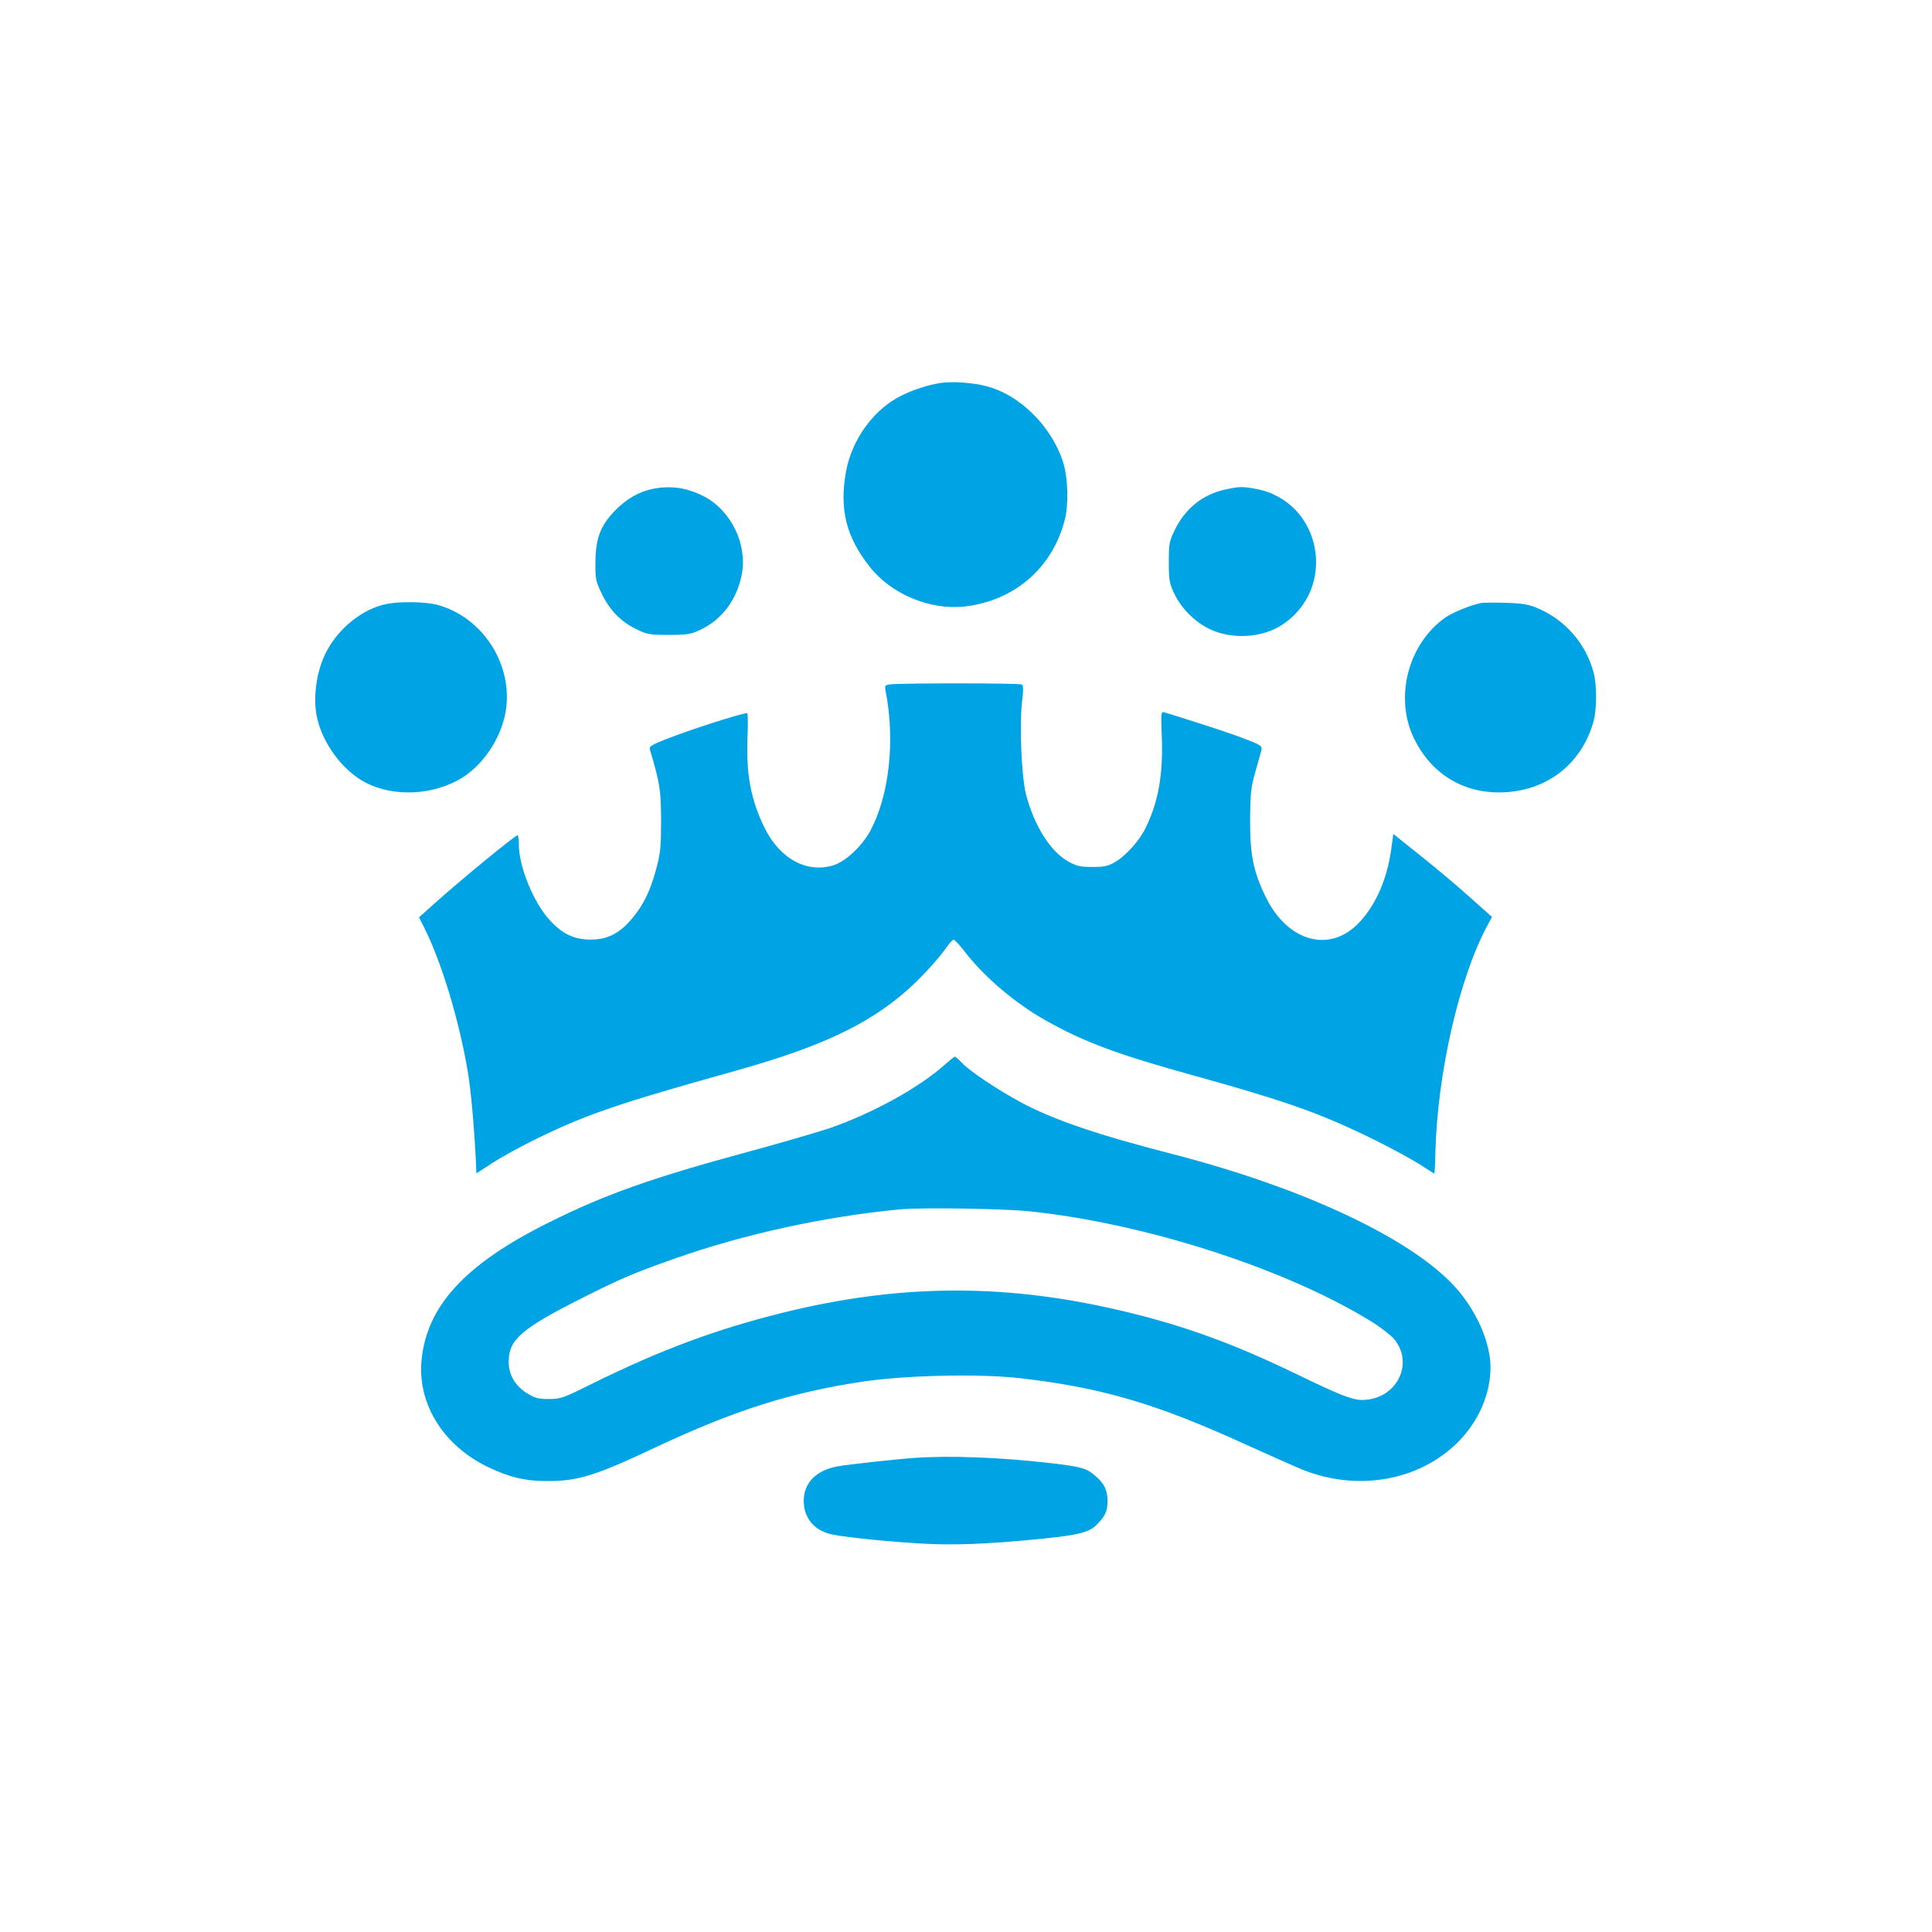
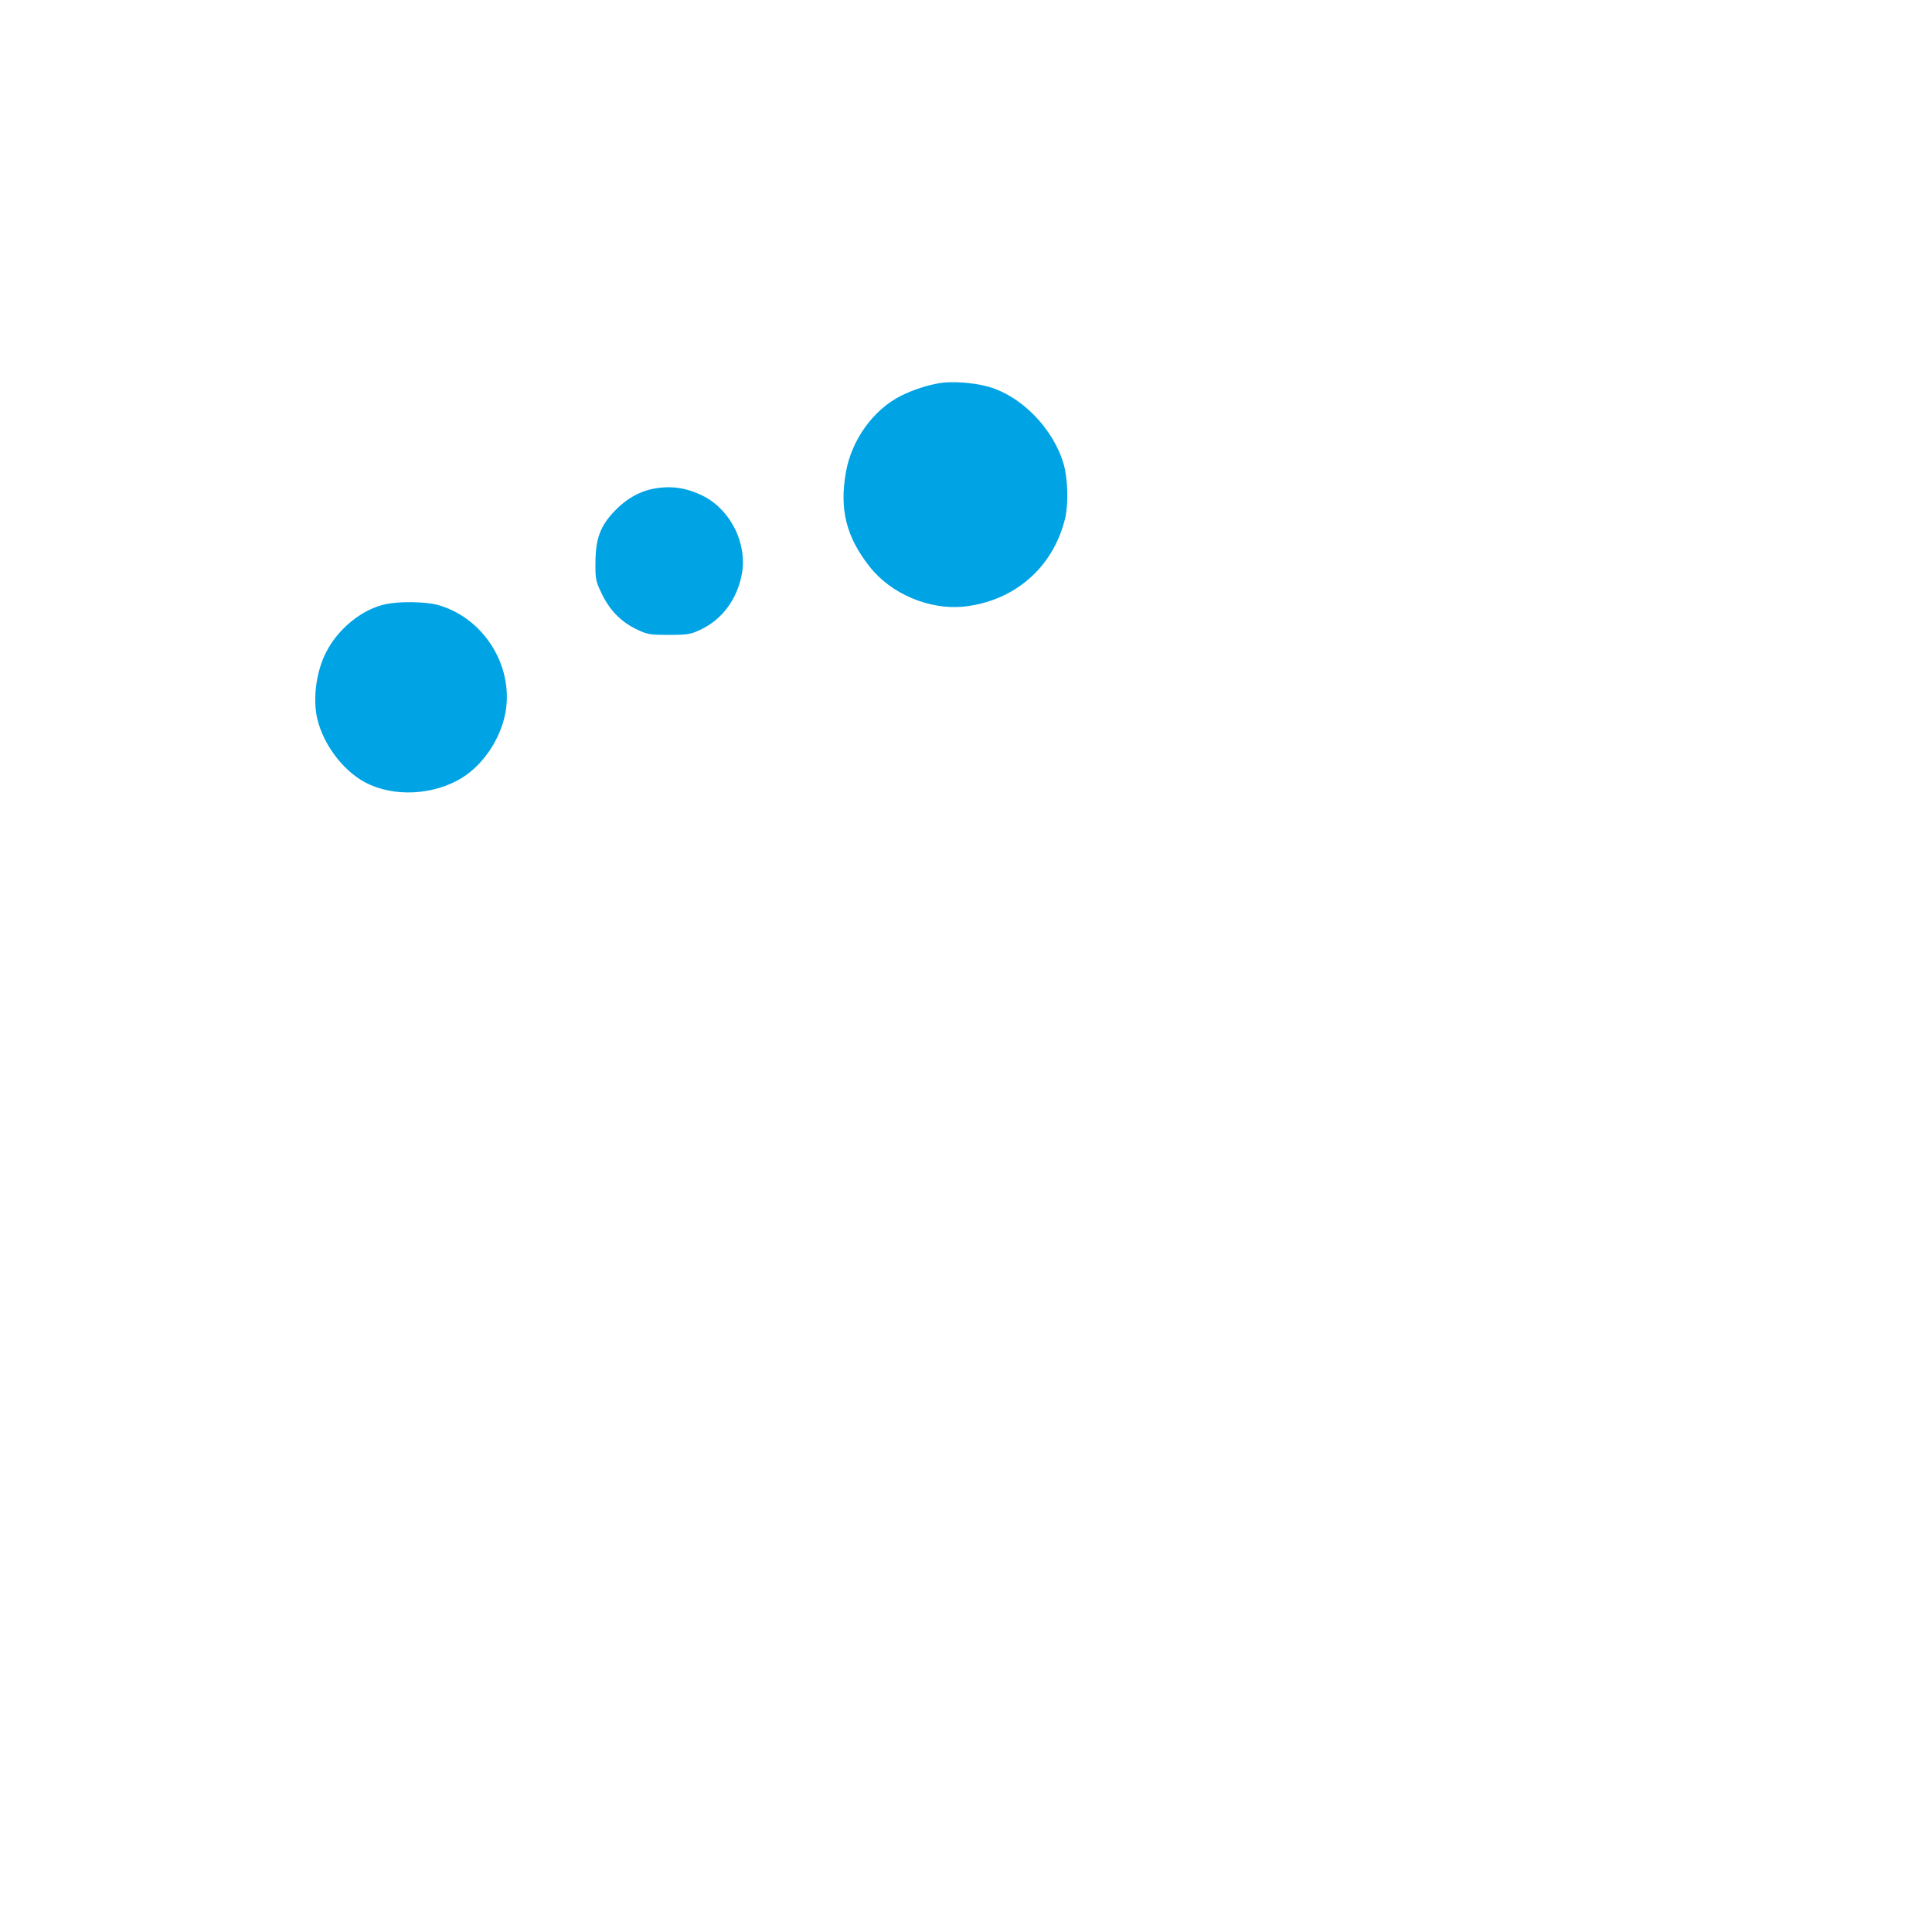
<svg xmlns="http://www.w3.org/2000/svg" version="1.0" width="1024pt" height="1024pt" viewBox="0 0 1024 1024" preserveAspectRatio="xMidYMid meet">
  <g transform="translate(0,1024) scale(0.1,-0.1)" fill="#00a3e4" stroke="none">
    <path d="M4984 8210 c-65 -10 -145 -36 -209 -68 -145 -73 -260 -231 -291 -402 -36 -199 1 -346 125 -503 113 -145 318 -231 500 -212 269 29 475 209 537 470 17 75 14 204 -7 280 -54 193 -228 371 -410 418 -73 19 -183 27 -245 17z" />
    <path d="M3460 7649 c-72 -14 -143 -55 -202 -117 -76 -79 -101 -146 -102 -272 -1 -87 2 -101 31 -162 42 -89 101 -151 182 -191 62 -30 72 -32 176 -32 98 0 116 3 167 27 115 54 195 161 220 296 29 158 -56 334 -199 410 -91 47 -175 60 -273 41z" />
-     <path d="M6492 7645 c-118 -26 -211 -101 -266 -215 -29 -60 -31 -73 -31 -170 0 -93 3 -112 27 -162 37 -80 107 -152 187 -191 115 -57 275 -49 381 18 304 193 217 659 -134 724 -73 13 -84 13 -164 -4z" />
    <path d="M2050 7039 c-128 -25 -260 -131 -324 -261 -47 -94 -66 -223 -49 -325 23 -131 117 -271 233 -345 140 -89 352 -91 514 -5 127 67 230 215 256 365 42 249 -122 503 -365 567 -64 16 -192 18 -265 4z" />
-     <path d="M7850 7044 c-51 -10 -146 -48 -185 -74 -201 -138 -277 -426 -170 -645 89 -182 252 -285 449 -285 242 0 433 141 500 369 20 67 21 198 2 268 -42 156 -155 283 -307 344 -40 16 -81 22 -159 24 -58 2 -116 1 -130 -1z" />
-     <path d="M4722 6613 c-33 -4 -34 -5 -27 -41 50 -261 18 -550 -83 -737 -43 -79 -128 -159 -191 -180 -141 -46 -286 31 -368 196 -73 149 -99 284 -91 481 3 70 2 128 -2 128 -30 0 -298 -86 -428 -137 -82 -33 -93 -39 -87 -57 53 -179 58 -211 59 -371 0 -137 -3 -173 -23 -250 -32 -122 -68 -198 -129 -271 -67 -81 -131 -114 -221 -114 -88 0 -151 30 -218 104 -86 94 -163 283 -163 401 0 23 -3 44 -6 48 -6 6 -298 -233 -446 -366 l-77 -69 28 -56 c92 -183 184 -489 230 -759 18 -105 35 -305 44 -490 l2 -52 85 55 c47 31 153 89 235 129 265 129 431 186 1055 360 448 126 697 242 905 424 71 61 175 175 217 237 13 19 28 34 33 33 6 0 35 -32 65 -71 98 -127 266 -269 420 -355 203 -115 386 -183 785 -293 454 -126 635 -188 868 -297 135 -63 300 -151 364 -195 23 -15 43 -28 45 -28 2 0 5 51 6 113 10 413 125 919 272 1195 l28 52 -121 108 c-67 60 -185 159 -262 220 l-140 112 -12 -87 c-22 -152 -78 -282 -162 -375 -155 -173 -383 -115 -502 127 -66 136 -84 224 -83 410 1 141 4 171 28 255 15 52 29 105 32 116 5 19 -4 26 -88 58 -51 20 -165 58 -253 86 -88 28 -167 53 -176 55 -15 5 -16 -9 -11 -135 7 -197 -19 -341 -85 -476 -33 -69 -104 -148 -161 -182 -40 -23 -58 -27 -122 -27 -64 0 -83 4 -128 29 -93 52 -179 186 -223 352 -25 92 -37 377 -21 504 7 53 6 77 -2 82 -11 8 -634 8 -694 1z" />
-     <path d="M5005 4595 c-135 -121 -383 -257 -609 -335 -66 -22 -262 -79 -435 -126 -503 -136 -755 -225 -1051 -373 -444 -220 -650 -444 -676 -734 -20 -230 116 -448 351 -562 115 -55 198 -75 316 -75 165 0 254 28 587 185 409 191 703 284 1077 341 229 35 617 44 835 20 434 -49 725 -134 1200 -351 124 -56 259 -116 300 -133 292 -119 620 -62 826 143 111 111 174 256 174 399 -1 123 -64 276 -166 400 -217 263 -797 542 -1511 727 -406 104 -640 184 -813 277 -118 63 -268 163 -309 206 -19 20 -37 36 -40 36 -4 -1 -28 -21 -56 -45z m450 -775 c615 -64 1359 -304 1813 -584 50 -31 104 -73 121 -93 110 -133 10 -323 -170 -323 -52 0 -120 27 -339 133 -358 174 -637 273 -989 352 -594 133 -1135 126 -1731 -20 -361 -89 -652 -197 -1020 -378 -156 -78 -169 -82 -231 -82 -56 0 -73 5 -115 30 -64 40 -99 100 -98 170 2 116 68 173 389 335 196 99 272 132 485 207 370 131 798 225 1200 263 114 11 545 4 685 -10z" />
-     <path d="M4850 2513 c-90 -6 -347 -34 -405 -44 -118 -20 -185 -87 -185 -184 0 -84 48 -148 130 -173 47 -15 267 -39 475 -52 180 -12 363 -5 665 25 192 20 246 34 286 77 44 46 54 69 54 123 0 56 -17 92 -64 132 -45 41 -75 49 -236 68 -272 31 -535 41 -720 28z" />
  </g>
</svg>